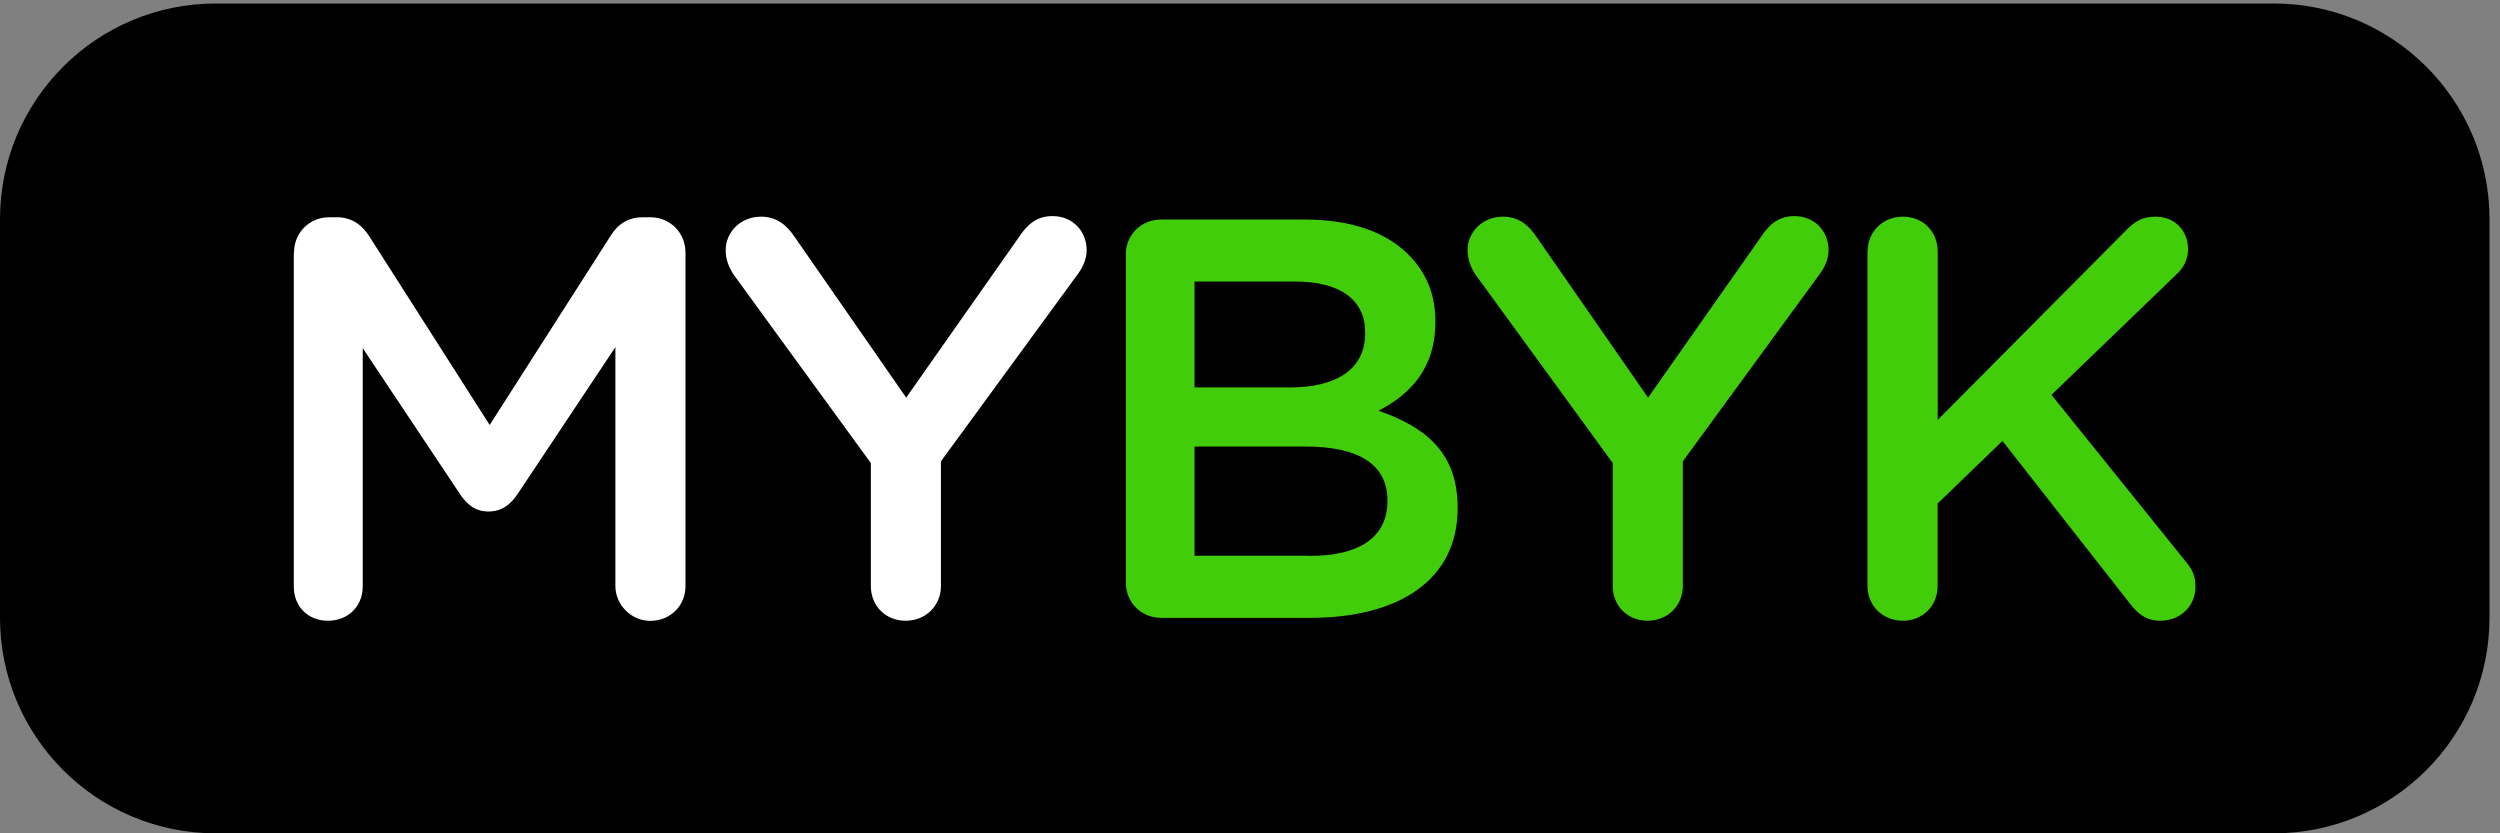
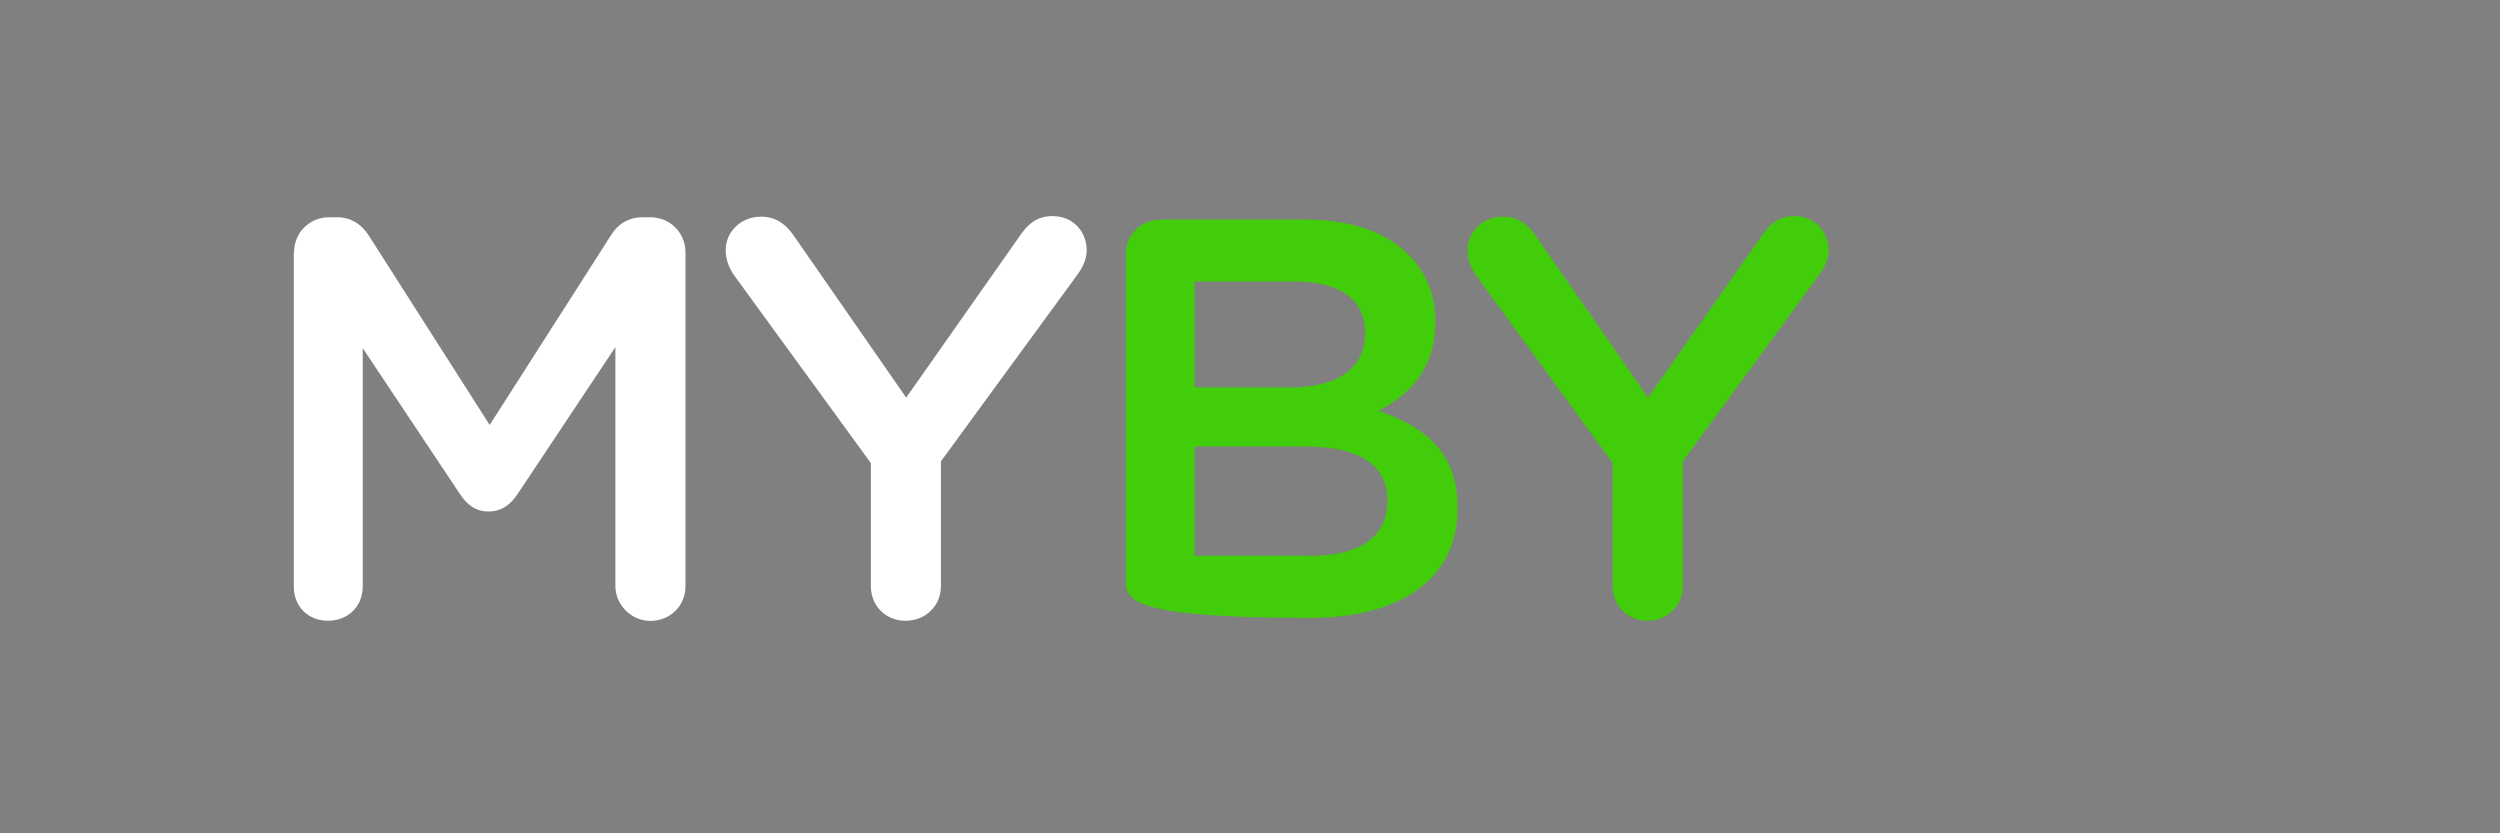
<svg xmlns="http://www.w3.org/2000/svg" width="135" height="45" viewBox="0 0 135 45" fill="none">
  <rect x="0" y="0" width="135" height="45" fill="#808080" stroke="none" />
-   <path d="M122.784 0.189H11.648C5.215 0.189 0 5.404 0 11.838V33.352C0 39.785 5.215 45 11.648 45H122.784C129.217 45 134.433 39.785 134.433 33.352V11.838C134.433 5.404 129.217 0.189 122.784 0.189Z" fill="black" />
  <path d="M15.877 13.639C15.877 12.563 16.709 11.731 17.779 11.731H18.179C19.012 11.731 19.562 12.163 19.931 12.745L26.443 22.948L32.987 12.713C33.388 12.069 33.969 11.731 34.707 11.731H35.108C36.184 11.731 37.016 12.563 37.016 13.639V31.65C37.016 32.726 36.184 33.527 35.108 33.527C34.094 33.527 33.231 32.663 33.231 31.65V18.744L27.976 26.639C27.576 27.252 27.088 27.621 26.381 27.621C25.674 27.621 25.211 27.252 24.811 26.639L19.587 18.8V31.675C19.587 32.751 18.786 33.52 17.71 33.52C16.634 33.52 15.865 32.751 15.865 31.675V13.633L15.877 13.639Z" fill="white" />
  <path d="M47.026 25.006L39.619 14.834C39.375 14.465 39.187 14.033 39.187 13.514C39.187 12.501 40.019 11.7 41.095 11.7C41.927 11.7 42.478 12.132 42.941 12.838L48.934 21.472L55.021 12.807C55.484 12.1 56.003 11.669 56.835 11.669C57.942 11.669 58.68 12.501 58.68 13.514C58.68 14.033 58.436 14.496 58.155 14.865L50.81 24.912V31.644C50.81 32.72 49.978 33.52 48.902 33.52C47.826 33.52 47.026 32.72 47.026 31.644V25.006Z" fill="white" />
-   <path d="M60.789 13.758C60.789 12.682 61.621 11.856 62.697 11.856H70.441C72.931 11.856 74.808 12.501 76.065 13.758C77.016 14.709 77.51 15.91 77.51 17.324V17.387C77.51 20.002 76.034 21.353 74.439 22.179C76.991 23.067 78.712 24.449 78.712 27.402V27.465C78.712 31.306 75.546 33.364 70.754 33.364H62.703C61.627 33.364 60.795 32.532 60.795 31.456V13.752L60.789 13.758ZM69.666 20.921C72.124 20.921 73.719 19.97 73.719 18V17.937C73.719 16.217 72.4 15.203 69.941 15.203H64.505V20.921H69.666ZM70.773 30.017C73.357 30.017 74.921 29.035 74.921 27.064V27.002C74.921 25.156 73.475 24.112 70.498 24.112H64.505V30.011H70.773V30.017Z" fill="#41CD0A" />
+   <path d="M60.789 13.758C60.789 12.682 61.621 11.856 62.697 11.856H70.441C72.931 11.856 74.808 12.501 76.065 13.758C77.016 14.709 77.51 15.91 77.51 17.324V17.387C77.51 20.002 76.034 21.353 74.439 22.179C76.991 23.067 78.712 24.449 78.712 27.402V27.465C78.712 31.306 75.546 33.364 70.754 33.364C61.627 33.364 60.795 32.532 60.795 31.456V13.752L60.789 13.758ZM69.666 20.921C72.124 20.921 73.719 19.97 73.719 18V17.937C73.719 16.217 72.4 15.203 69.941 15.203H64.505V20.921H69.666ZM70.773 30.017C73.357 30.017 74.921 29.035 74.921 27.064V27.002C74.921 25.156 73.475 24.112 70.498 24.112H64.505V30.011H70.773V30.017Z" fill="#41CD0A" />
  <path d="M87.088 25.006L79.681 14.834C79.437 14.465 79.249 14.033 79.249 13.514C79.249 12.501 80.082 11.7 81.158 11.7C81.99 11.7 82.54 12.132 83.003 12.838L88.996 21.472L95.083 12.807C95.546 12.1 96.065 11.669 96.897 11.669C98.005 11.669 98.743 12.501 98.743 13.514C98.743 14.033 98.499 14.496 98.217 14.865L90.873 24.912V31.644C90.873 32.72 90.041 33.52 88.965 33.52C87.889 33.52 87.088 32.72 87.088 31.644V25.006Z" fill="#41CD0A" />
-   <path d="M100.851 13.577C100.851 12.501 101.683 11.7 102.759 11.7C103.835 11.7 104.636 12.501 104.636 13.577V22.673L114.839 12.407C115.302 11.944 115.696 11.7 116.403 11.7C117.479 11.7 118.155 12.501 118.155 13.452C118.155 13.971 117.942 14.465 117.479 14.865L110.779 21.322L118.03 30.324C118.367 30.724 118.555 31.093 118.555 31.675C118.555 32.751 117.723 33.52 116.647 33.52C115.909 33.52 115.446 33.151 115.046 32.632L108.133 23.811L104.63 27.189V31.644C104.63 32.72 103.829 33.52 102.753 33.52C101.677 33.52 100.845 32.72 100.845 31.644V13.57L100.851 13.577Z" fill="#41CD0A" />
</svg>